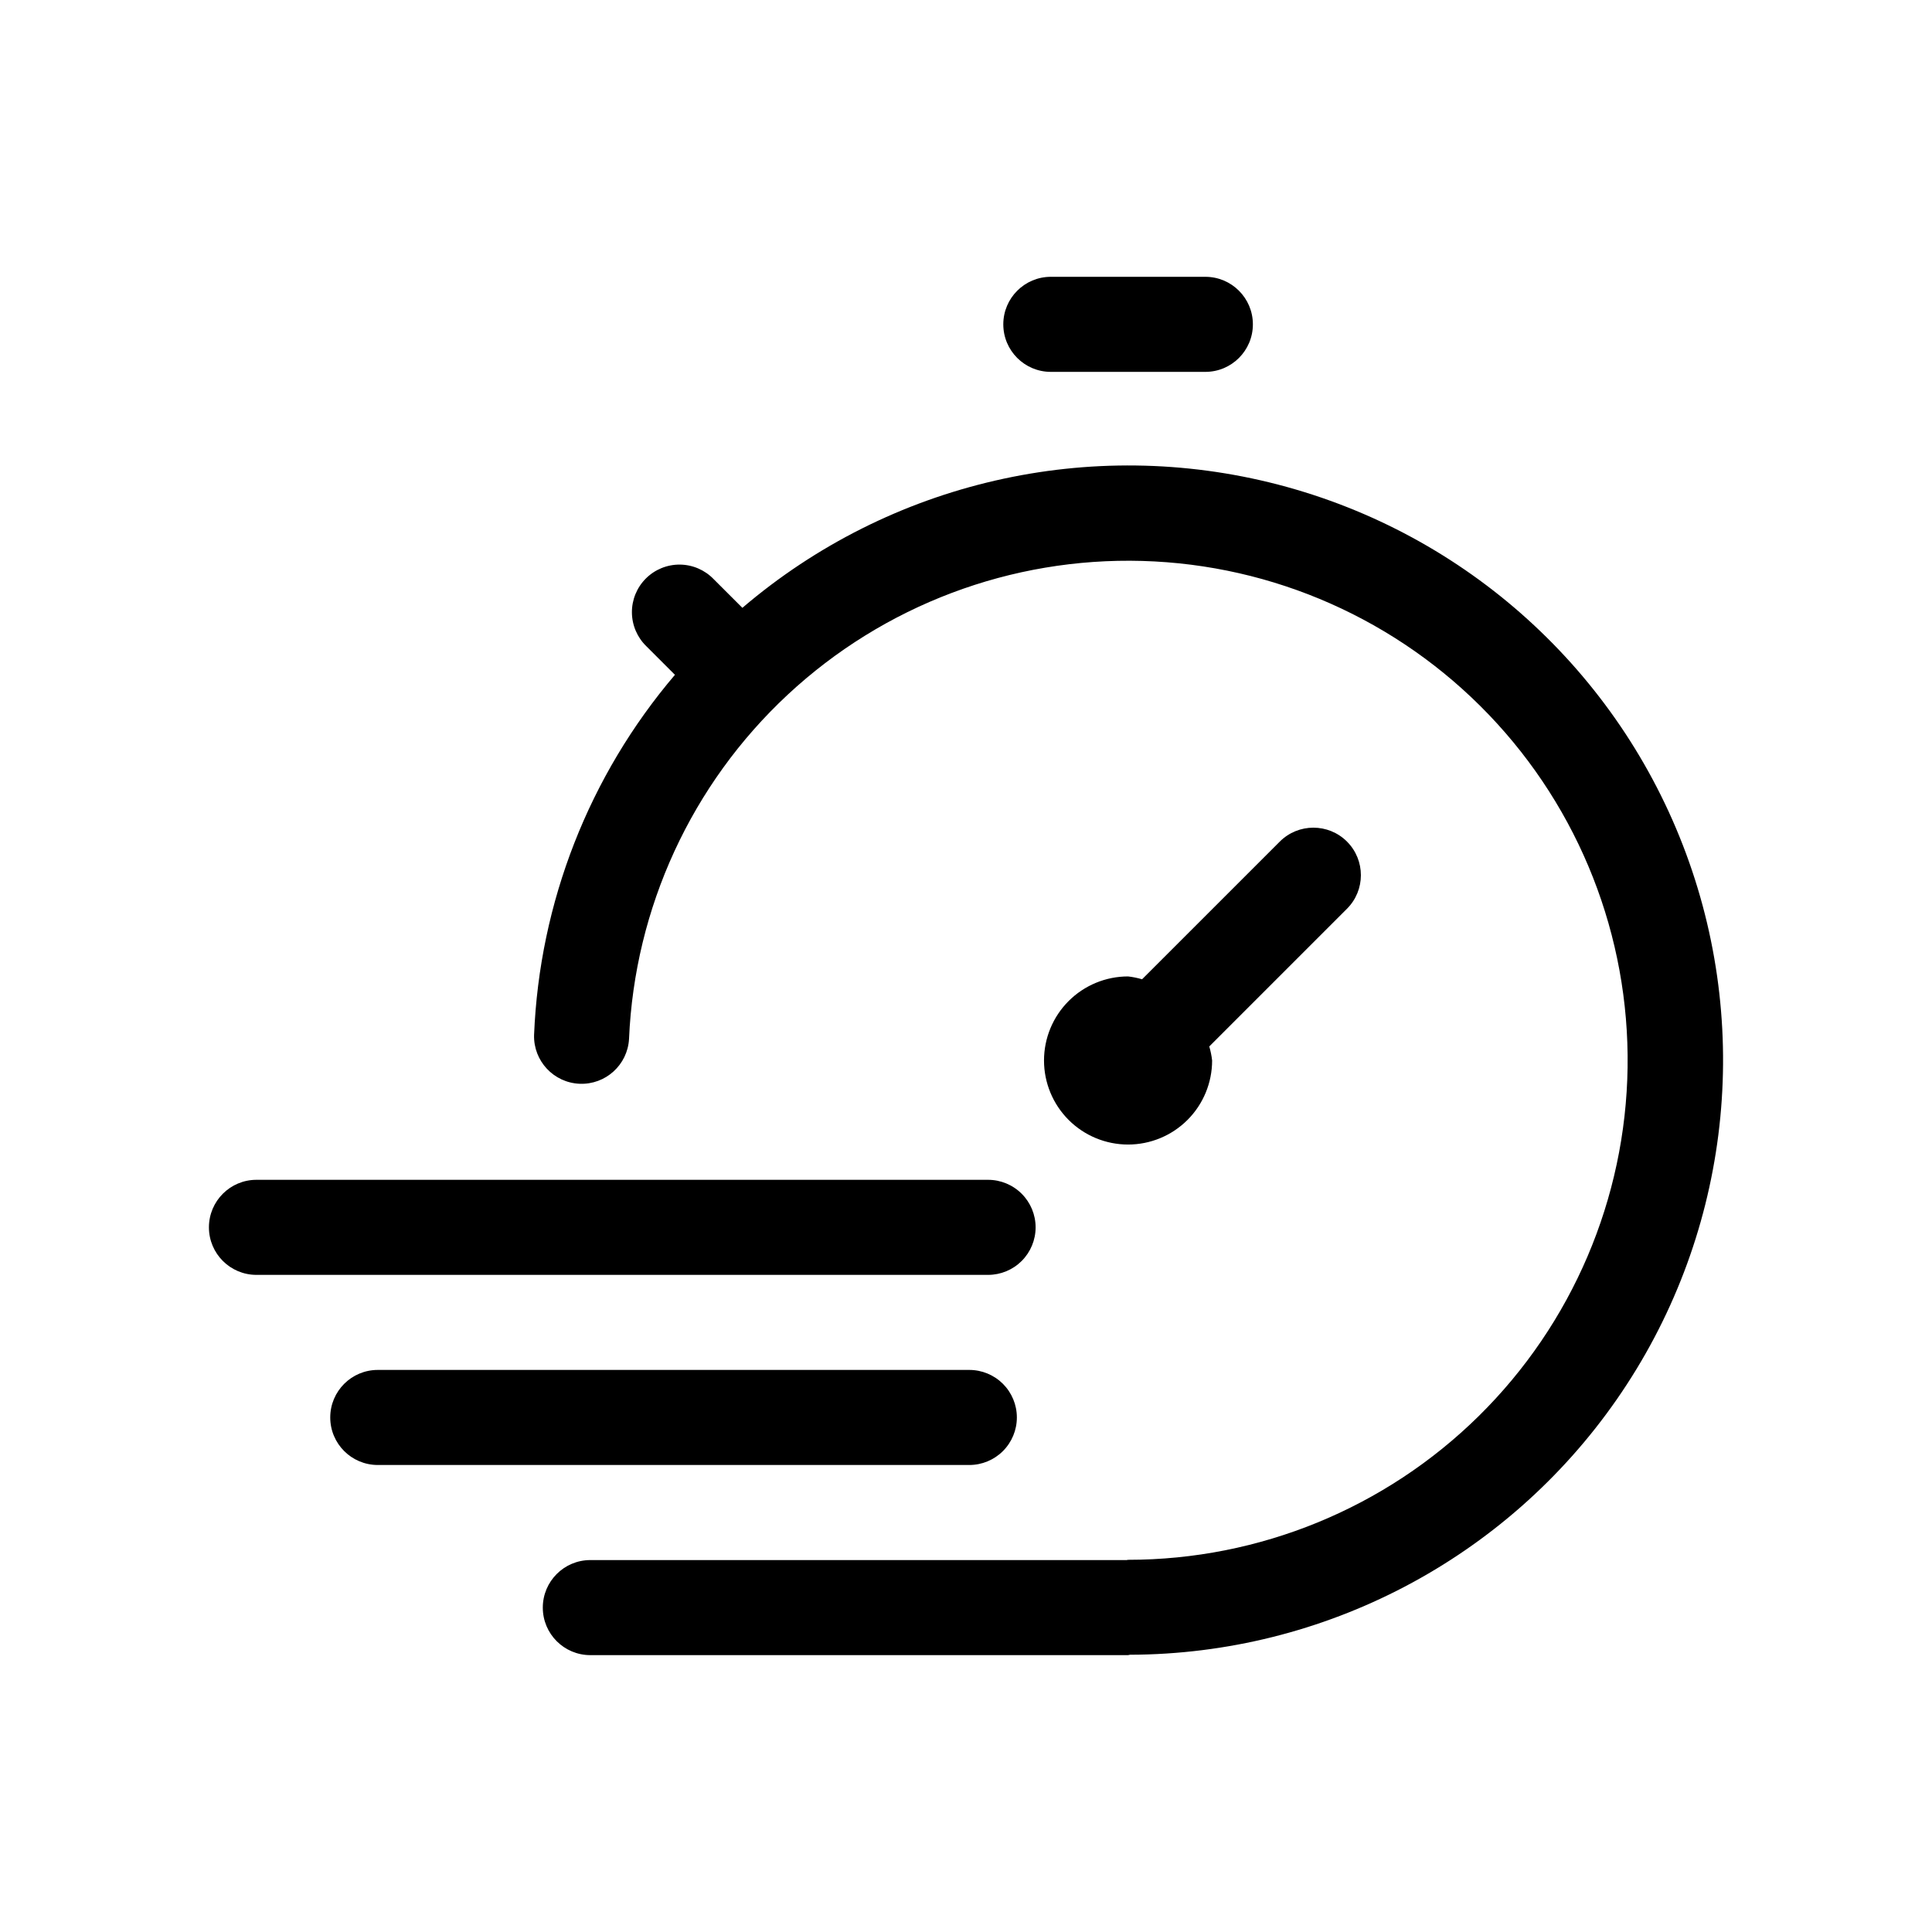
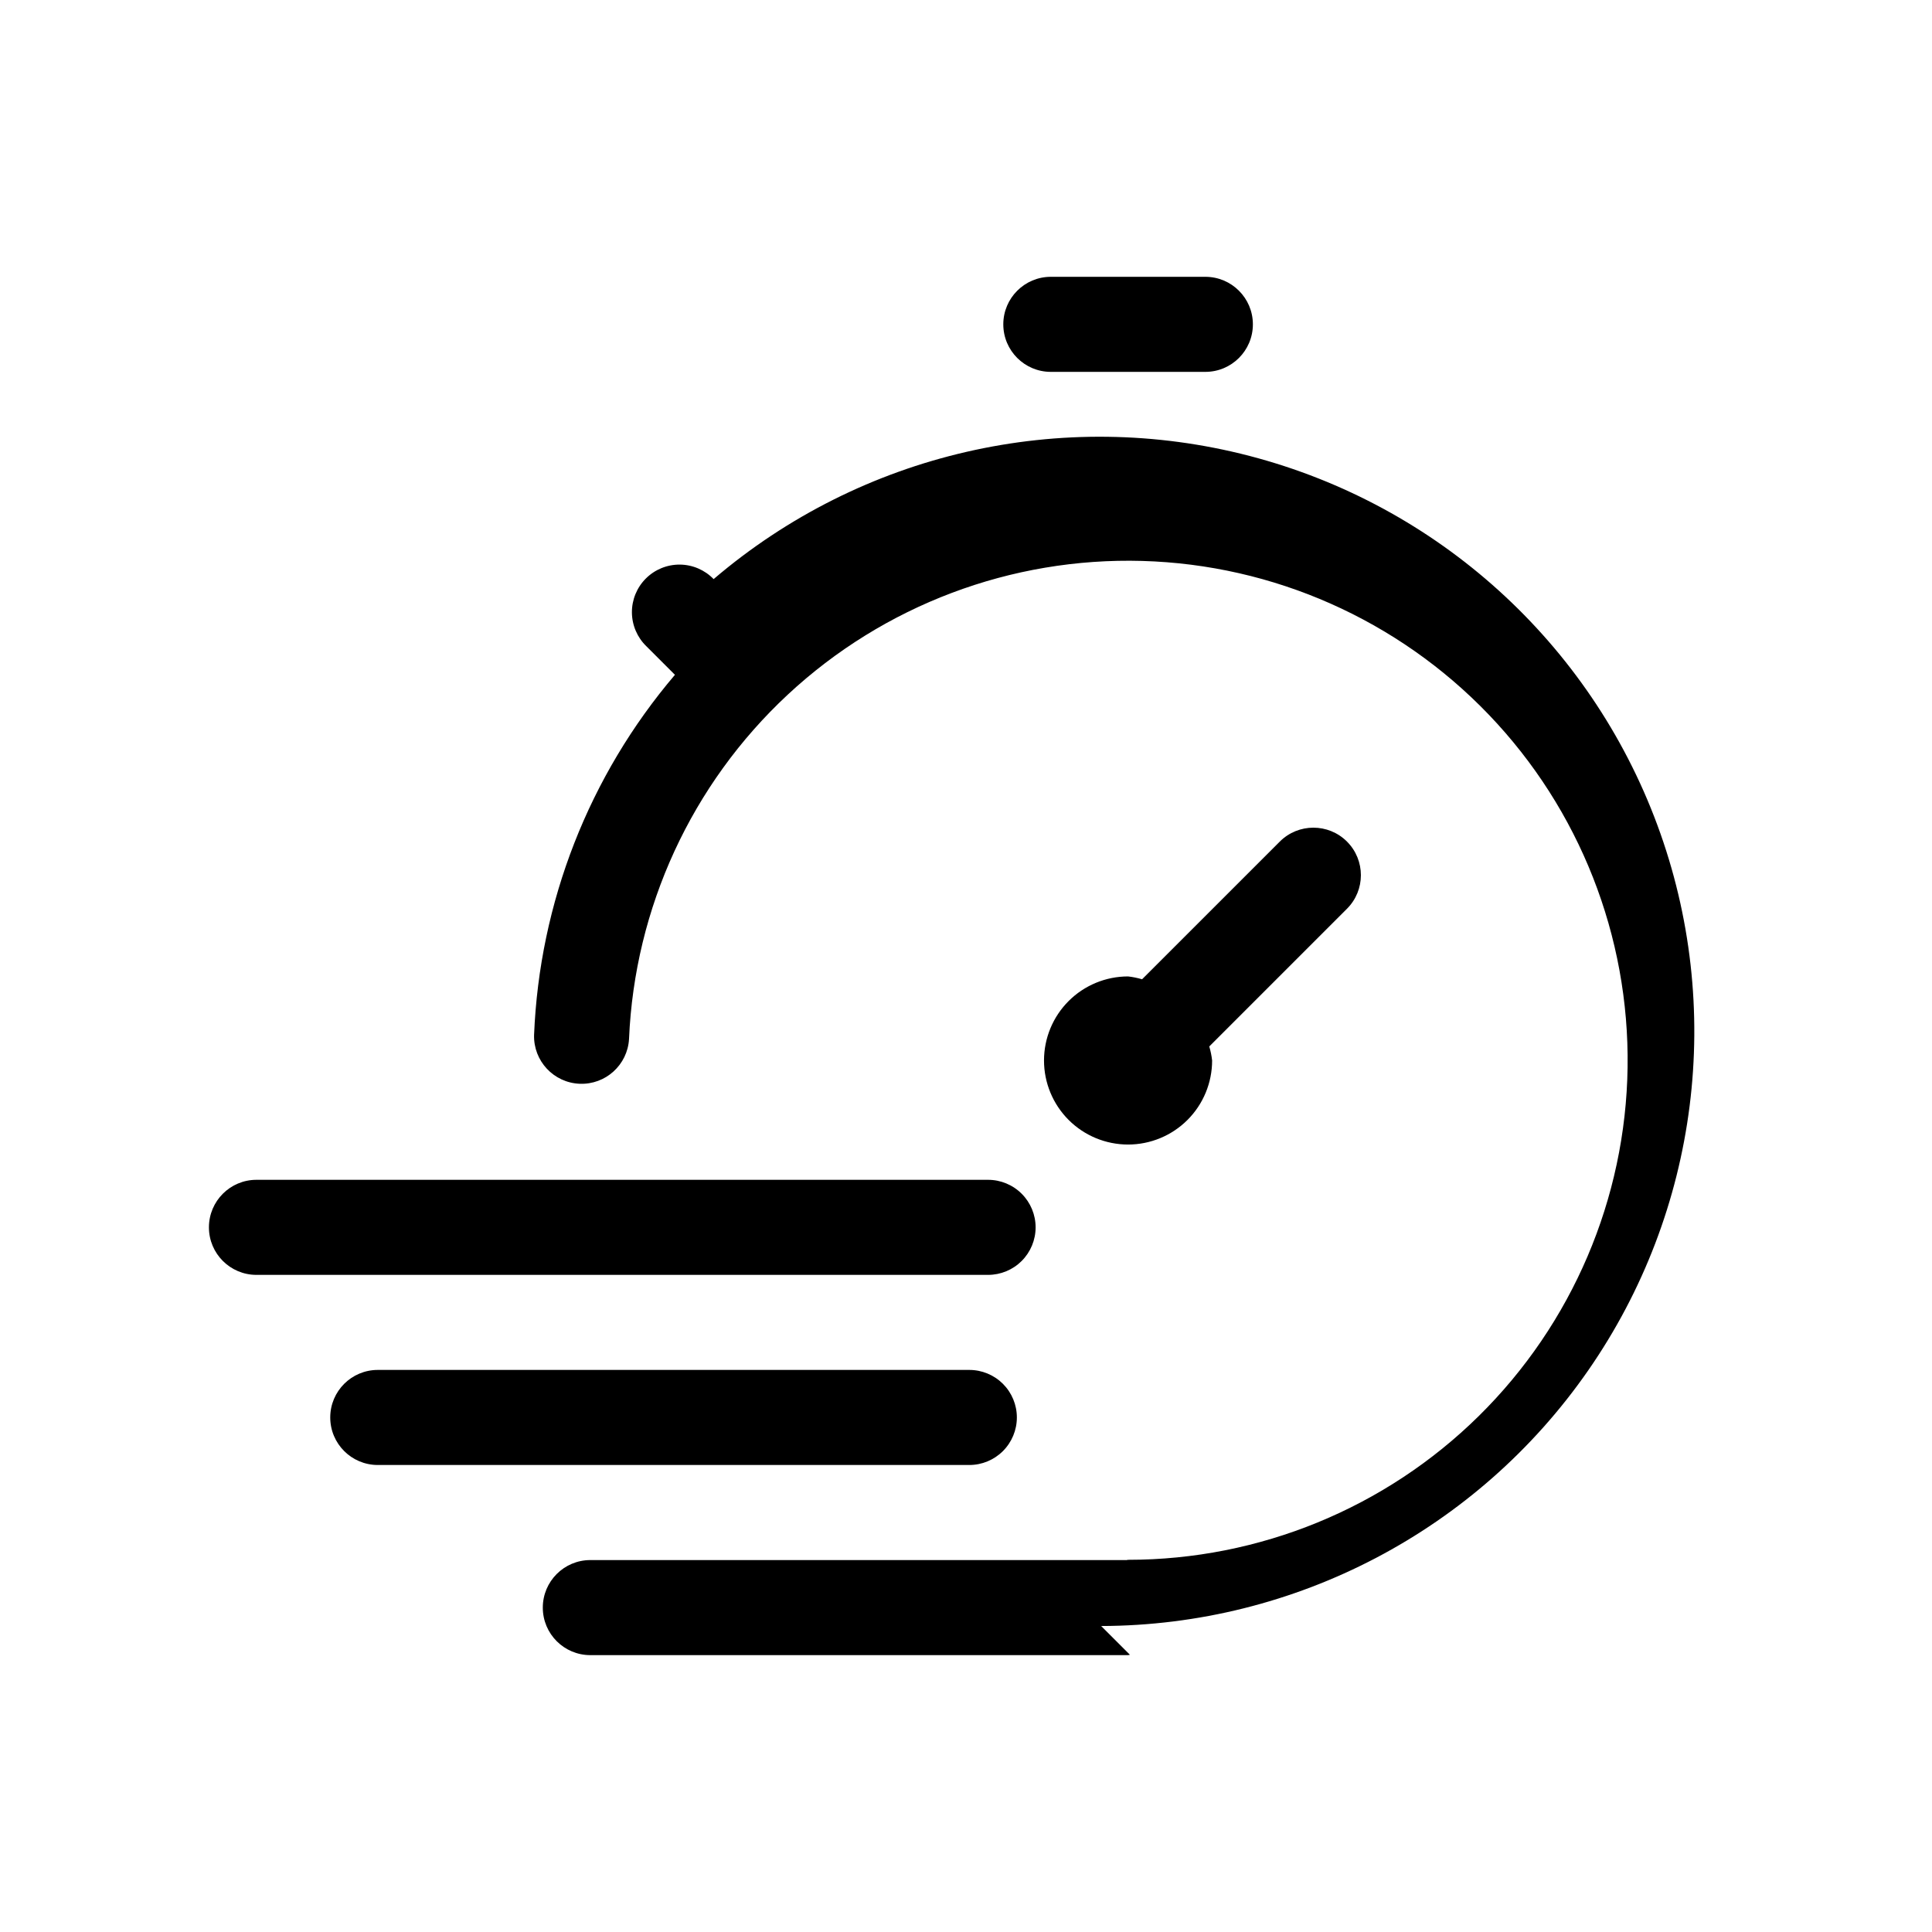
<svg xmlns="http://www.w3.org/2000/svg" fill="#000000" width="800px" height="800px" version="1.1" viewBox="144 144 512 512">
-   <path d="m443.44 582.53c-0.172 0-0.316 0.098-0.488 0.098h-142.51c-6.953 0-12.594-5.637-12.594-12.594 0-6.957 5.641-12.598 12.594-12.598h142.14l0.367-0.074v0.004c34.785 0 68.176-13.688 92.945-38.105 24.773-24.422 38.938-57.609 39.434-92.391s-12.715-68.359-36.781-93.477c-24.066-25.113-57.051-39.75-91.824-40.738-34.77-0.988-68.531 11.75-93.984 35.457-25.457 23.707-40.555 56.48-42.039 91.234-0.395 6.871-6.227 12.152-13.102 11.863-6.875-0.289-12.246-6.043-12.062-12.922 1.422-35.098 14.566-68.703 37.332-95.453l-7.559-7.559 0.004 0.004c-2.434-2.348-3.816-5.574-3.848-8.949-0.027-3.379 1.301-6.629 3.691-9.016 2.387-2.391 5.637-3.719 9.016-3.691 3.375 0.031 6.602 1.414 8.949 3.848l7.621 7.613v-0.004c39.168-33.434 92.199-45.617 142.04-32.637 49.832 12.984 90.18 49.496 108.05 97.793 17.879 48.293 11.031 102.28-18.34 144.58-29.371 42.301-77.559 67.582-129.05 67.707zm57.531-215.5h-0.004c-4.918-4.918-12.891-4.918-17.809 0l-36.496 36.488c-1.211-0.359-2.457-0.613-3.715-0.754-5.906 0-11.574 2.348-15.75 6.523-4.18 4.18-6.523 9.844-6.523 15.754 0 5.906 2.348 11.574 6.523 15.75 4.18 4.18 9.844 6.523 15.754 6.523 5.906 0 11.574-2.348 15.75-6.523 4.18-4.18 6.523-9.848 6.523-15.754-0.141-1.258-0.395-2.5-0.754-3.715l36.496-36.496c4.91-4.914 4.91-12.879 0-17.797zm-78.488-124.48h40.945c6.957 0 12.598-5.641 12.598-12.598 0-6.953-5.641-12.594-12.598-12.594h-40.945c-6.957 0-12.598 5.641-12.598 12.594 0 6.957 5.641 12.598 12.598 12.598zm-9.004 277.09c0-3.34-1.328-6.543-3.688-8.906-2.363-2.359-5.566-3.688-8.906-3.688h-156.77c-6.957 0-12.598 5.637-12.598 12.594 0 6.957 5.641 12.598 12.598 12.598h156.77c3.34 0 6.543-1.328 8.906-3.691 2.359-2.359 3.688-5.566 3.688-8.906zm4.969-50.383v0.004c0-3.34-1.328-6.547-3.691-8.906-2.359-2.363-5.566-3.691-8.906-3.691h-193.89c-6.957 0-12.594 5.641-12.594 12.598 0 6.953 5.637 12.594 12.594 12.594h193.89c3.34 0 6.547-1.328 8.906-3.688 2.363-2.363 3.691-5.566 3.691-8.906z" />
+   <path d="m443.44 582.53c-0.172 0-0.316 0.098-0.488 0.098h-142.51c-6.953 0-12.594-5.637-12.594-12.594 0-6.957 5.641-12.598 12.594-12.598h142.14l0.367-0.074v0.004c34.785 0 68.176-13.688 92.945-38.105 24.773-24.422 38.938-57.609 39.434-92.391s-12.715-68.359-36.781-93.477c-24.066-25.113-57.051-39.75-91.824-40.738-34.77-0.988-68.531 11.75-93.984 35.457-25.457 23.707-40.555 56.48-42.039 91.234-0.395 6.871-6.227 12.152-13.102 11.863-6.875-0.289-12.246-6.043-12.062-12.922 1.422-35.098 14.566-68.703 37.332-95.453l-7.559-7.559 0.004 0.004c-2.434-2.348-3.816-5.574-3.848-8.949-0.027-3.379 1.301-6.629 3.691-9.016 2.387-2.391 5.637-3.719 9.016-3.691 3.375 0.031 6.602 1.414 8.949 3.848v-0.004c39.168-33.434 92.199-45.617 142.04-32.637 49.832 12.984 90.18 49.496 108.05 97.793 17.879 48.293 11.031 102.28-18.34 144.58-29.371 42.301-77.559 67.582-129.05 67.707zm57.531-215.5h-0.004c-4.918-4.918-12.891-4.918-17.809 0l-36.496 36.488c-1.211-0.359-2.457-0.613-3.715-0.754-5.906 0-11.574 2.348-15.75 6.523-4.18 4.18-6.523 9.844-6.523 15.754 0 5.906 2.348 11.574 6.523 15.75 4.18 4.18 9.844 6.523 15.754 6.523 5.906 0 11.574-2.348 15.75-6.523 4.18-4.18 6.523-9.848 6.523-15.754-0.141-1.258-0.395-2.5-0.754-3.715l36.496-36.496c4.91-4.914 4.91-12.879 0-17.797zm-78.488-124.48h40.945c6.957 0 12.598-5.641 12.598-12.598 0-6.953-5.641-12.594-12.598-12.594h-40.945c-6.957 0-12.598 5.641-12.598 12.594 0 6.957 5.641 12.598 12.598 12.598zm-9.004 277.09c0-3.34-1.328-6.543-3.688-8.906-2.363-2.359-5.566-3.688-8.906-3.688h-156.77c-6.957 0-12.598 5.637-12.598 12.594 0 6.957 5.641 12.598 12.598 12.598h156.77c3.34 0 6.543-1.328 8.906-3.691 2.359-2.359 3.688-5.566 3.688-8.906zm4.969-50.383v0.004c0-3.34-1.328-6.547-3.691-8.906-2.359-2.363-5.566-3.691-8.906-3.691h-193.89c-6.957 0-12.594 5.641-12.594 12.598 0 6.953 5.637 12.594 12.594 12.594h193.89c3.34 0 6.547-1.328 8.906-3.688 2.363-2.363 3.691-5.566 3.691-8.906z" />
</svg>